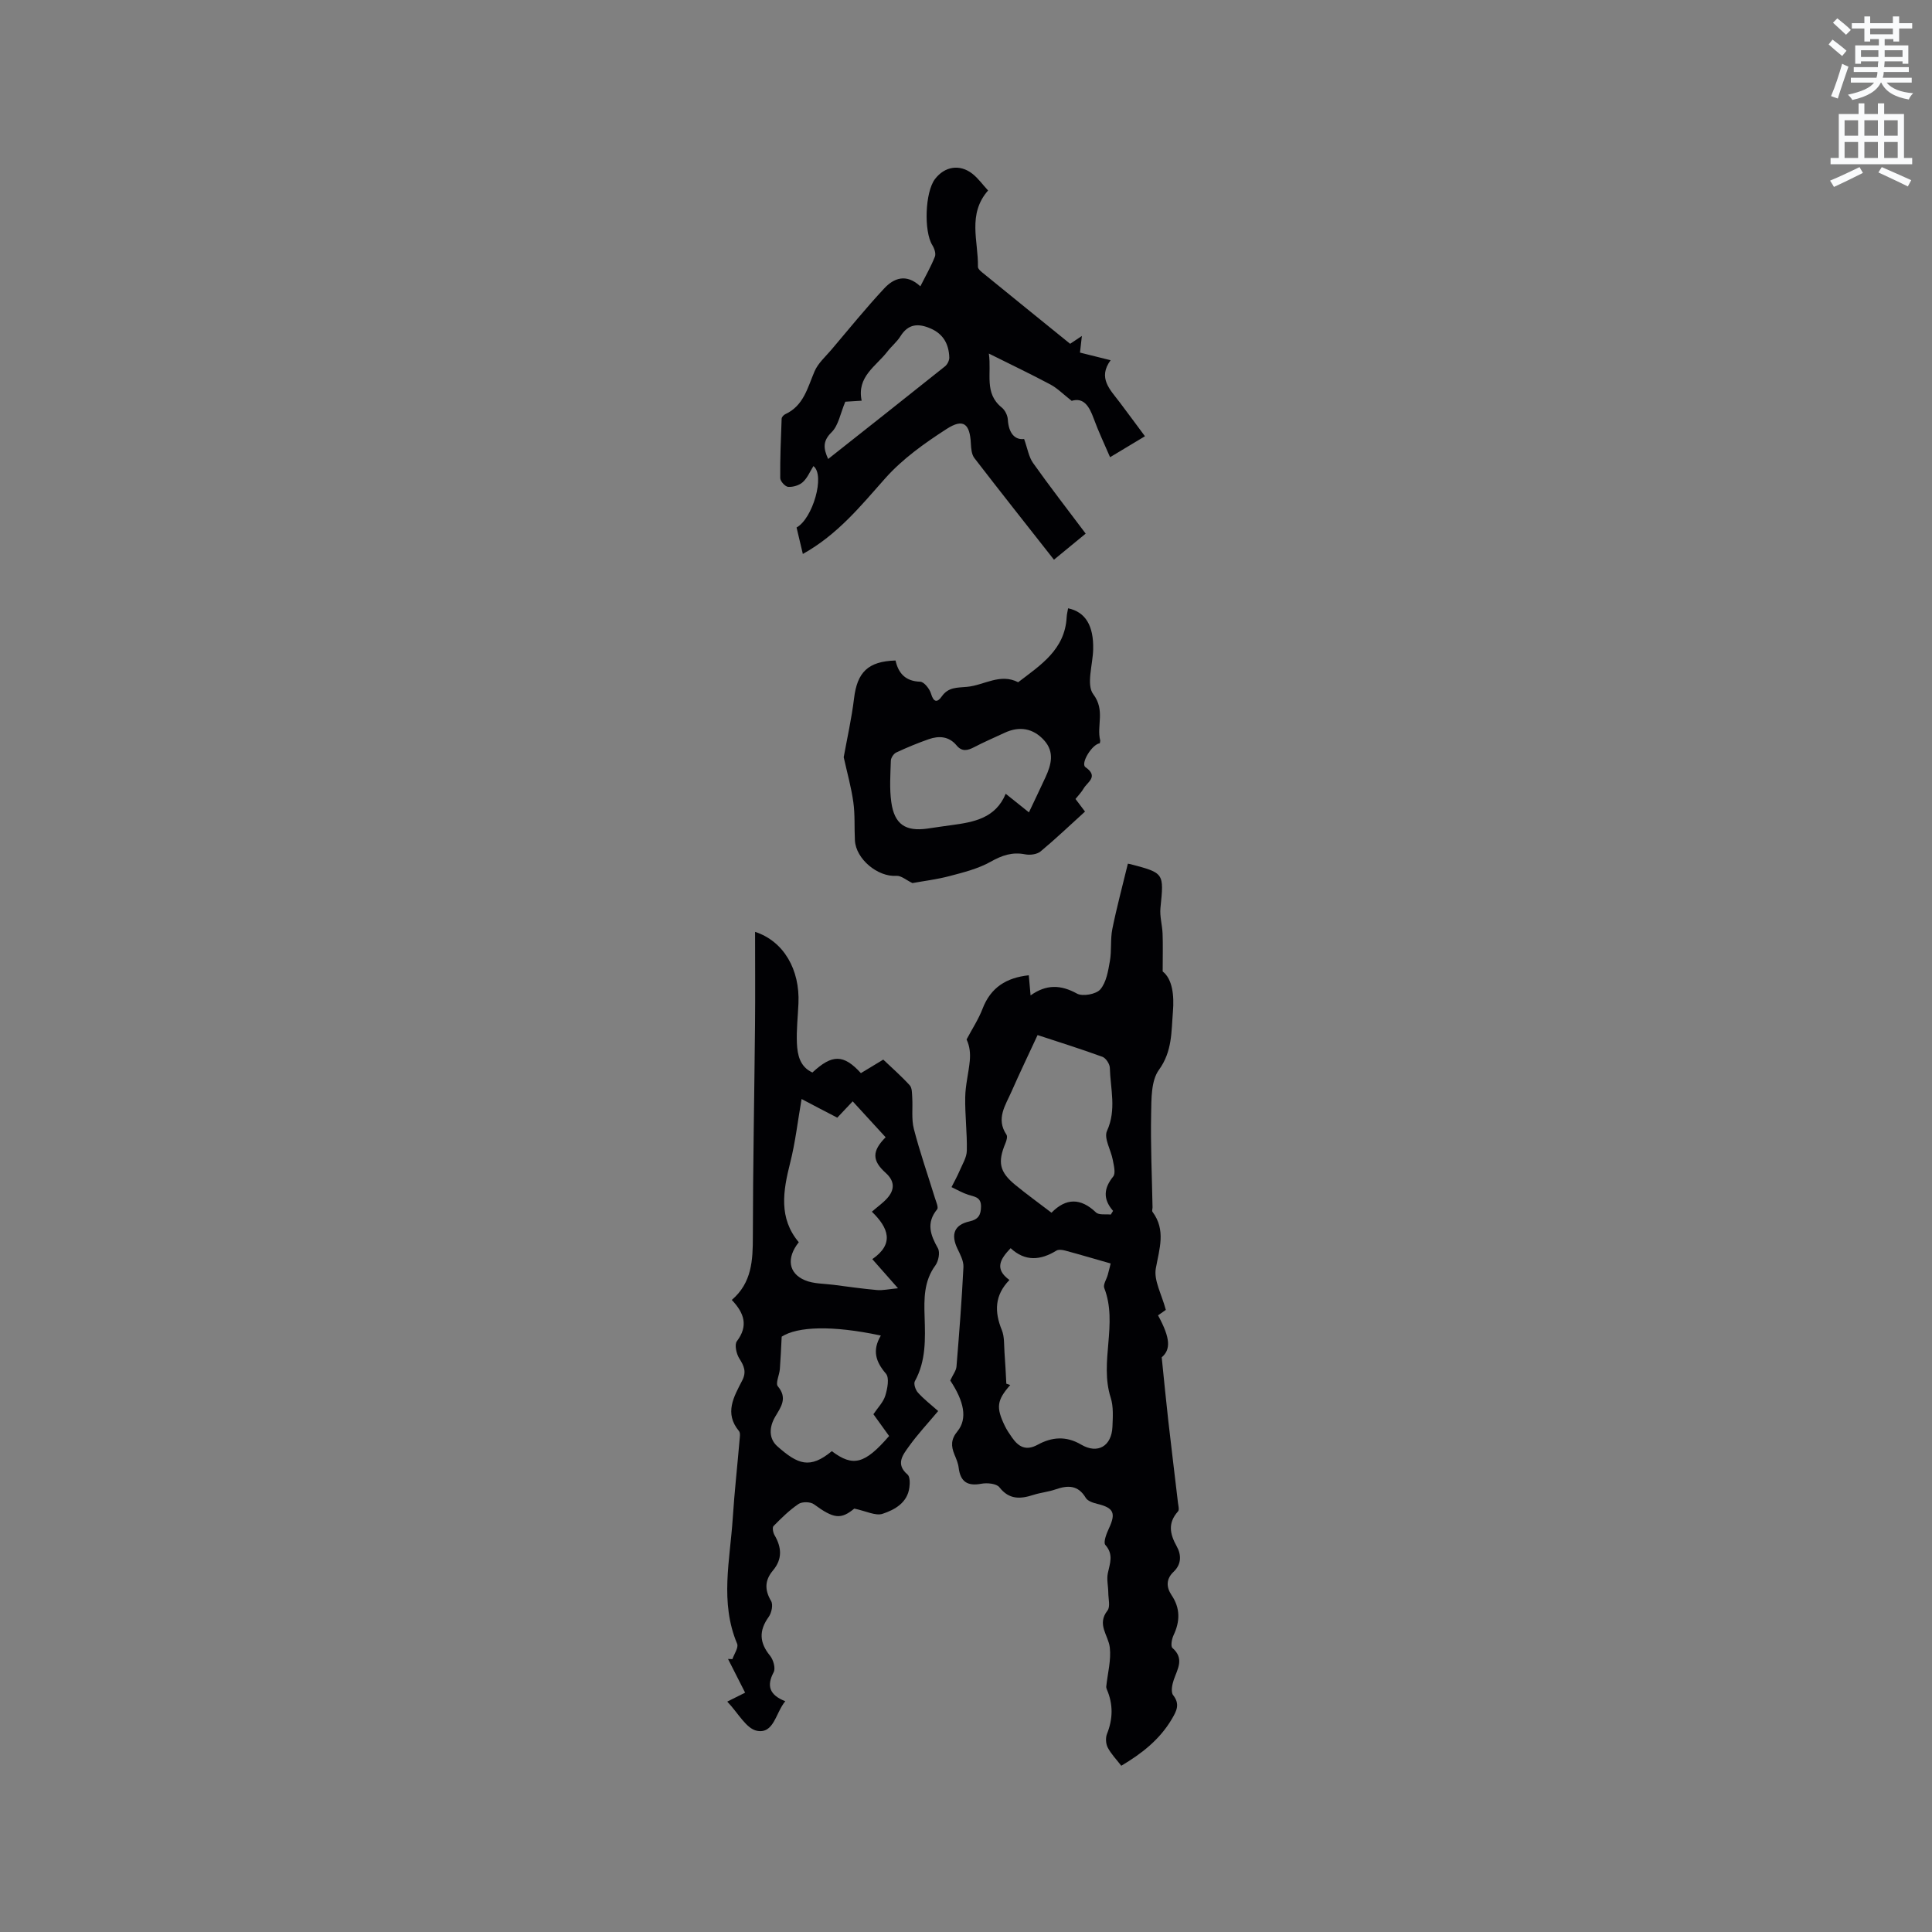
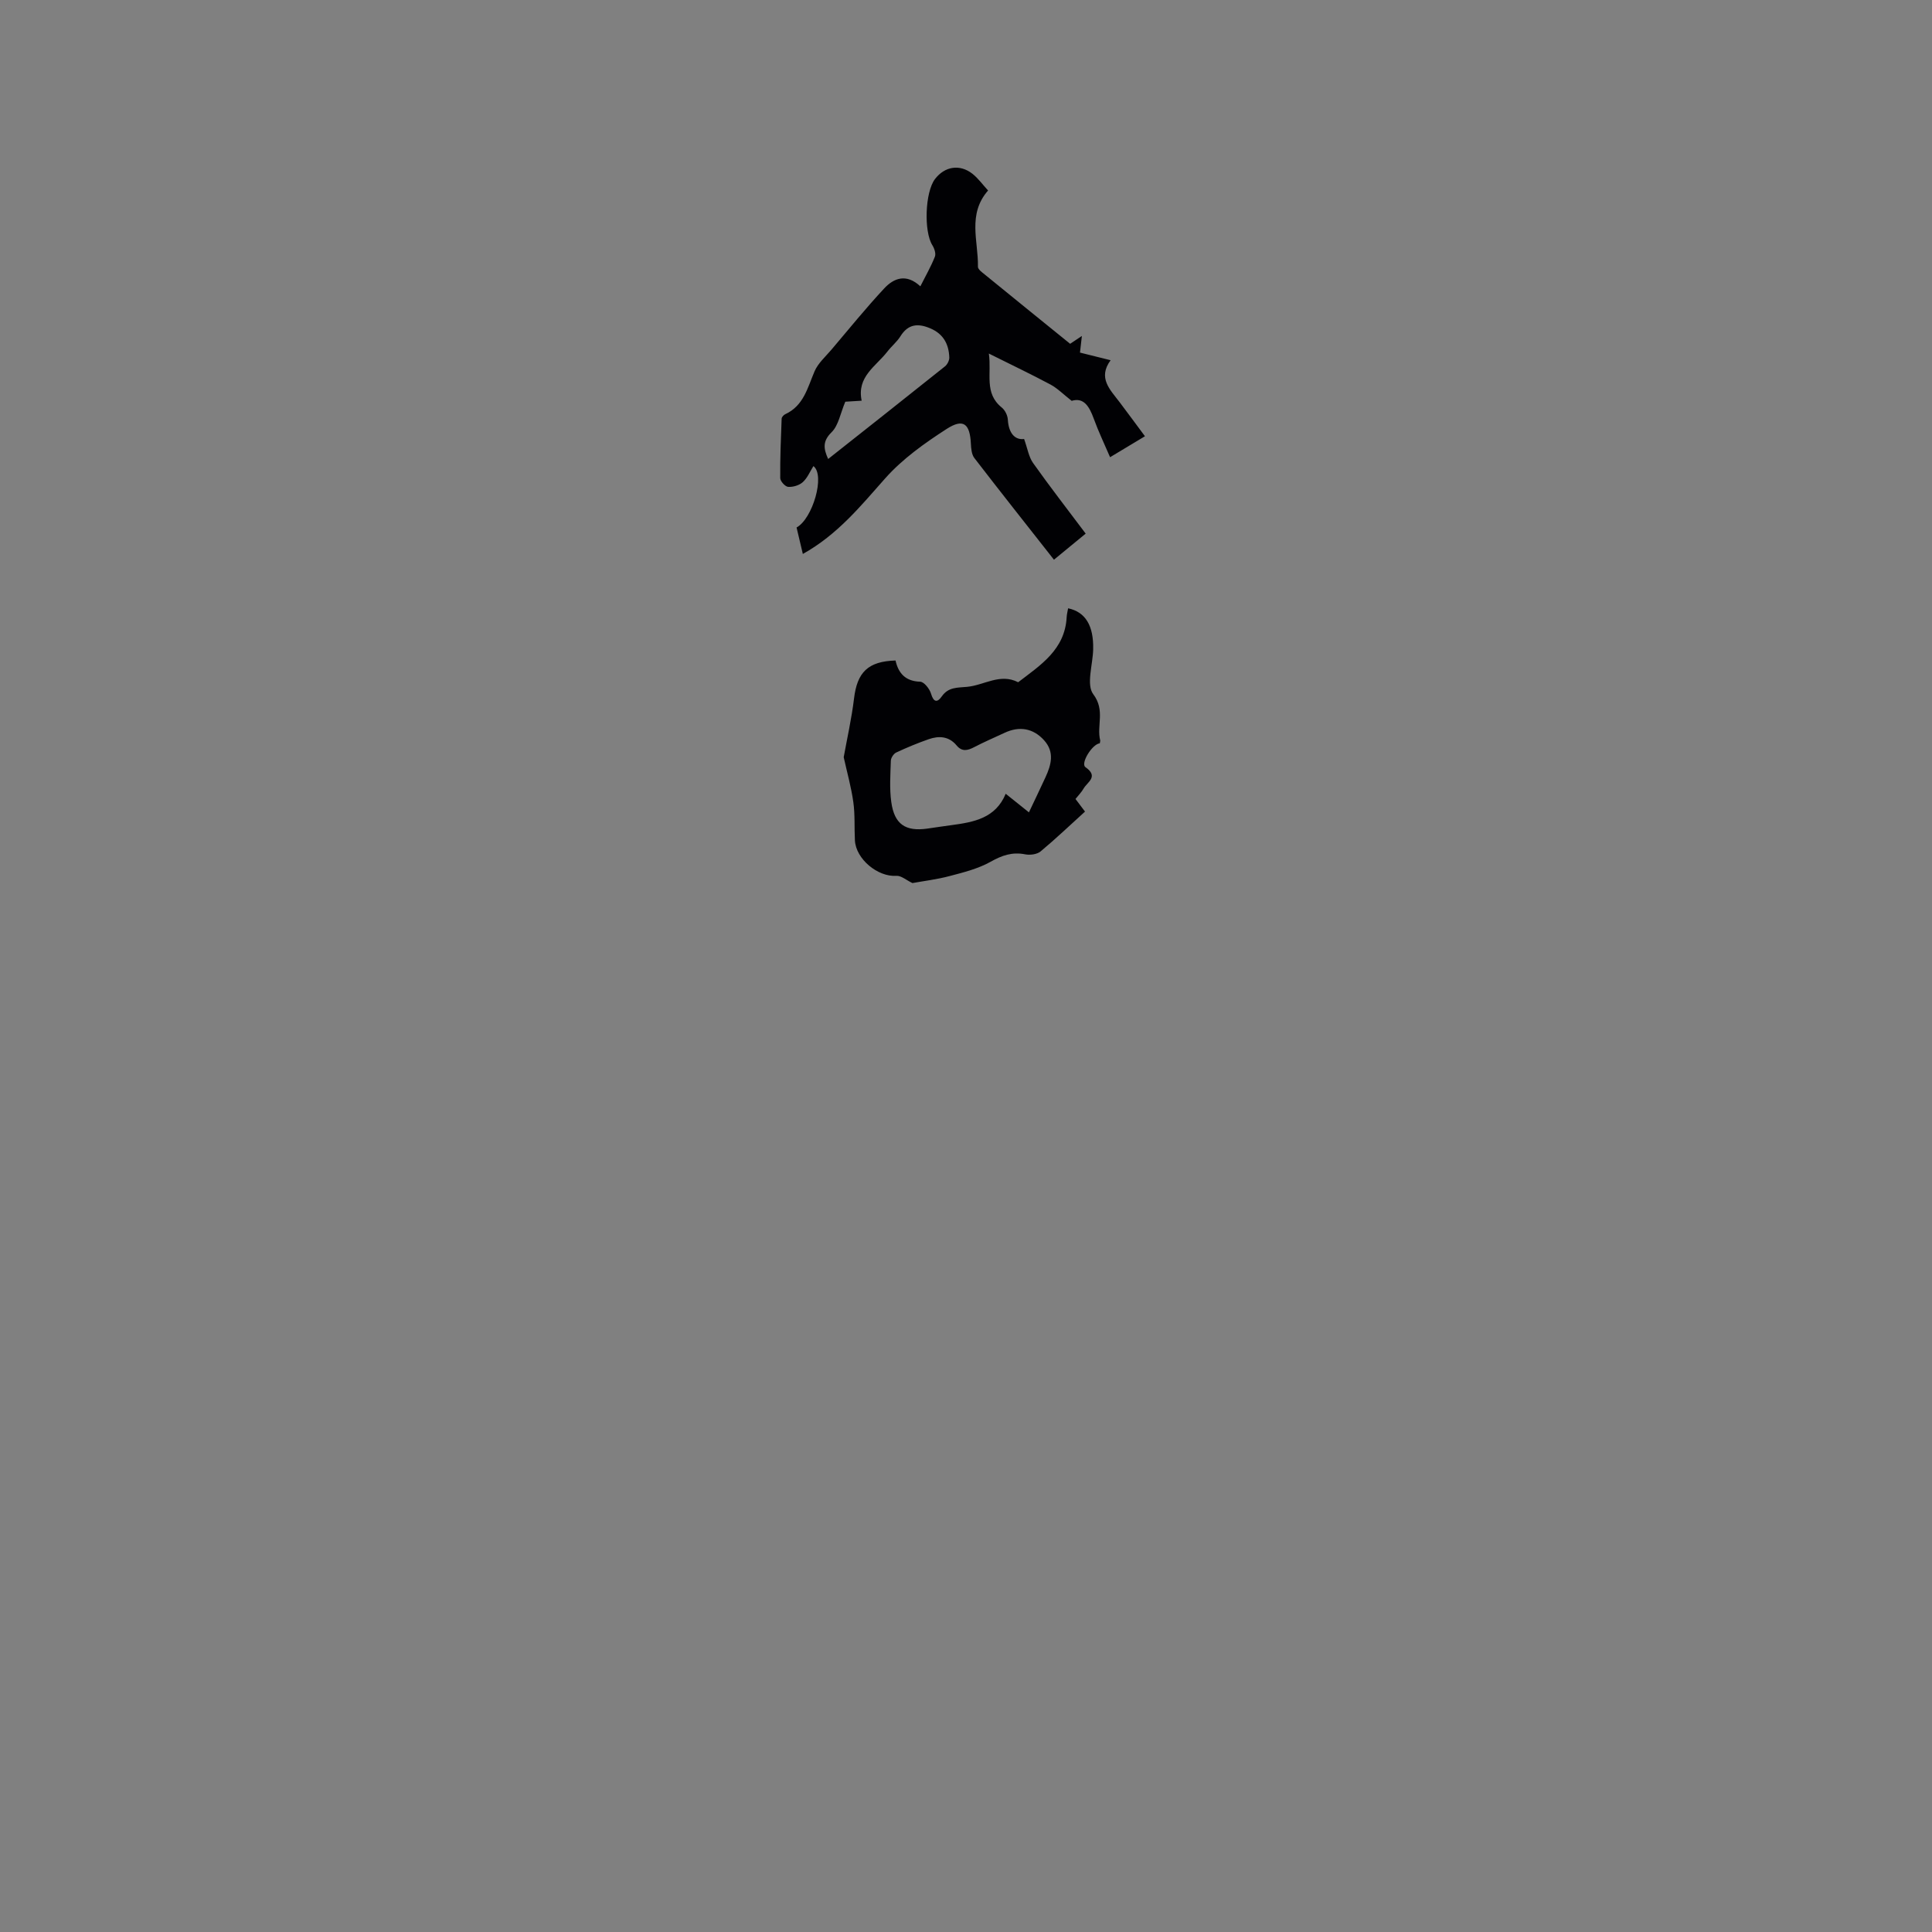
<svg xmlns="http://www.w3.org/2000/svg" enable-background="new 0 0 400 400" viewBox="0 0 400 400">
  <rect x="0" y="0" width="400" height="400" fill="#808080" stroke="none" />
-   <path d="m378.6 9.2.8-1c.9.7 1.9 1.4 2.9 2.3l-.9 1.1c-1.1-.9-2-1.7-2.8-2.4zm.5 10.7c.9-2.1 1.6-4.3 2.3-6.7.4.2.8.4 1.3.6-.7 2.1-1.5 4.3-2.2 6.6zm.4-15.2.9-.9c1 .8 2 1.6 2.8 2.4l-1 1c-1-.9-1.9-1.8-2.7-2.5zm12.5-1.3h1.2v1.4h2.7v1.1h-2.7v2.7h-1.2v-.5h-1.8v1.3h4.9v3.8h-1.2v-.5h-3.7c0 .4-.1.9-.1 1.2h5.1v1h-5.2c0 .5-.1.9-.2 1.2h6v1h-5.2c1.1 1.3 2.9 2 5.5 2.2-.4.4-.7.8-.9 1.3-2.9-.5-4.8-1.6-5.7-3.5h-.1c-.8 1.7-2.7 2.9-5.9 3.6-.2-.4-.6-.8-.9-1.1 2.8-.6 4.6-1.4 5.4-2.5h-4.8v-1h5.3c.1-.3.2-.7.2-1.2h-4.9v-1h5c0-.4 0-.8.1-1.2h-3.6v.5h-1.2v-3.8h4.9v-1.3h-1.8v.5h-1.2v-2.7h-2.6v-1.1h2.6v-1.4h1.2v1.4h4.7v-1.4zm-6.7 8.4h3.6c0-.4 0-.9 0-1.4h-3.6zm1.9-4.7h4.7v-1.2h-4.7zm6.7 3.3h-3.7v1.4h3.7z" fill="#fafbfc" />
-   <path d="m384.7 21.4h1.3v2.2h2.8v-2.2h1.3v2.2h4.1v9.1h1.7v1.3h-16.9v-1.3h1.7v-9.1h4.1v-2.2zm.3 13.2.7 1.2c-1.8.9-3.8 1.9-6 2.9-.2-.4-.5-.8-.8-1.3 2.4-1 4.4-2 6.1-2.8zm-3.1-6.5h2.8v-3.2h-2.8zm0 4.6h2.8v-3.3h-2.8zm4.1-4.6h2.8v-3.2h-2.8zm0 4.6h2.8v-3.3h-2.8zm3.6 1.9c2.1.9 4.1 1.8 6.1 2.7l-.7 1.3c-2.2-1.1-4.2-2-6.1-2.9zm3.3-9.7h-2.8v3.2h2.8zm-2.8 7.8h2.8v-3.3h-2.8z" fill="#fafbfc" />
  <g fill="#010104">
-     <path d="m196.74 285.82c.59-1.27 1.22-2.05 1.29-2.88.56-6.86 1.1-13.73 1.44-20.61.06-1.25-.67-2.61-1.25-3.82-1.4-2.95-.65-4.93 2.5-5.63 1.84-.41 2.37-1.33 2.39-3.08.02-1.98-1.36-2.02-2.66-2.44-1.2-.39-2.3-1.04-3.45-1.58.56-1.12 1.18-2.21 1.67-3.36.58-1.37 1.47-2.77 1.5-4.17.08-3.7-.4-7.41-.33-11.11.04-2.5.7-4.98.94-7.48.14-1.48.03-2.98-.66-4.45 1.12-2.13 2.47-4.17 3.32-6.39 1.69-4.39 4.92-6.4 9.56-6.9.12 1.31.23 2.54.37 4.17 3.25-2.32 6.25-2.23 9.6-.38 1.17.65 3.98.14 4.84-.87 1.25-1.46 1.62-3.82 1.98-5.86.39-2.18.07-4.49.51-6.66.91-4.5 2.11-8.93 3.21-13.49-.07-.01.23 0 .52.08 7.03 1.85 6.96 1.84 6.23 9.05-.18 1.75.37 3.55.44 5.34.09 2.28.02 4.57.02 7.83 2 1.55 2.41 4.91 2.12 8.35-.34 4.12-.11 8.18-2.9 12.03-1.64 2.26-1.55 6.04-1.61 9.15-.13 6.43.17 12.86.29 19.29.01.32-.16.74-.01.94 2.81 3.79 1.43 7.61.69 11.72-.45 2.48 1.21 5.34 2.07 8.59-.13.09-.91.64-1.61 1.13 2.62 4.81 2.63 7.08.76 8.69.48 4.69.89 8.95 1.37 13.2.64 5.65 1.34 11.3 2 16.94.07.59.3 1.42.01 1.75-2.14 2.39-1.72 4.65-.27 7.25.94 1.67 1.04 3.66-.64 5.25-1.56 1.47-1.57 3.15-.43 4.85 1.83 2.71 1.77 5.44.4 8.32-.36.77-.62 2.26-.22 2.61 2.52 2.21 1.05 4.34.27 6.61-.34.99-.63 2.53-.12 3.17 1.48 1.88.68 3.3-.26 4.91-2.55 4.35-6.38 7.27-10.48 9.7-1-1.3-2.1-2.42-2.8-3.76-.41-.78-.48-2.02-.16-2.83 1.24-3.11 1.3-6.14-.03-9.21-.08-.19-.14-.42-.12-.62.28-2.7 1.04-5.45.73-8.08-.3-2.54-2.74-4.75-.48-7.63.62-.79.18-2.43.17-3.68-.01-1.37-.37-2.79-.09-4.08.43-2.04 1.22-3.86-.52-5.83-.46-.52.23-2.34.73-3.4 1.49-3.18 1.01-4.27-2.35-5.09-.88-.21-2.03-.58-2.43-1.25-1.59-2.68-3.71-2.64-6.25-1.76-1.49.52-3.11.66-4.62 1.15-2.68.86-4.99 1.01-7.02-1.59-.6-.77-2.53-.95-3.72-.73-2.9.55-4.36-.42-4.71-3.33-.11-.93-.51-1.84-.87-2.71-.72-1.75-.76-3.16.64-4.84 2.1-2.61 1.34-6.19-1.51-10.49zm11.61.66c.27.09.54.18.81.27-2.77 3.16-2.98 4.62-1.12 8.47.41.85.96 1.65 1.5 2.42 1.35 1.93 2.88 2.8 5.31 1.47 2.9-1.58 5.85-1.87 8.99-.02 3.45 2.03 6.32.3 6.48-3.71.08-2 .23-4.15-.36-6-2.39-7.48 1.55-15.28-1.34-22.72-.27-.7.48-1.79.73-2.71.29-1.06.54-2.12.6-2.36-3.38-.96-6.4-1.86-9.45-2.68-.56-.15-1.35-.25-1.79.02-3.28 2.02-6.47 2.29-9.47-.51-2.17 2.28-3.4 4.29-.25 6.59-3.1 3.18-3.11 6.6-1.58 10.35.57 1.39.45 3.09.56 4.65.17 2.15.26 4.31.38 6.47zm21.63-35.02c.16-.25.31-.51.47-.76-2.15-2.47-1.92-4.7.03-7.12.55-.69.12-2.29-.09-3.43-.37-2.04-1.89-4.5-1.2-6 2.01-4.42.7-8.73.59-13.07-.02-.8-.82-2.02-1.54-2.28-4.64-1.69-9.35-3.16-13.42-4.5-1.9 4.1-3.71 7.86-5.39 11.68-1.24 2.84-3.28 5.62-1.06 8.93.26.38.03 1.23-.2 1.77-1.65 3.94-1.25 5.95 2.03 8.64 2.36 1.94 4.85 3.73 7.5 5.76 3.01-3.08 6.05-3.08 9.21-.06.62.59 2.03.32 3.07.44z" />
-     <path d="m194.24 292.14c-2.18 2.6-4.29 4.85-6.07 7.34-1.22 1.71-2.82 3.64-.28 5.8.52.44.51 1.79.39 2.67-.41 3.19-3.03 4.62-5.53 5.46-1.46.5-3.44-.57-5.88-1.07-2.77 2.27-4.21 2.14-8.36-.9-.72-.53-2.44-.56-3.18-.06-1.9 1.28-3.56 2.93-5.18 4.57-.29.29-.1 1.36.2 1.87 1.49 2.54 1.67 4.96-.31 7.32-1.71 2.03-1.77 4.01-.39 6.34.45.76.1 2.45-.5 3.28-2.05 2.85-1.94 5.33.28 8.04.68.83 1.18 2.6.75 3.41-1.55 2.9-.78 4.76 2.4 6.01-2.03 2.47-2.35 6.8-5.86 6.12-2.23-.43-3.91-3.71-6.15-6.04 1.62-.81 2.5-1.25 3.7-1.85-1.22-2.4-2.38-4.69-3.54-6.98.3.01.6.02.91.03.36-1.07 1.3-2.39.98-3.17-3.62-8.59-1.47-17.34-.91-26.04.35-5.39.95-10.77 1.41-16.15.05-.62.2-1.46-.12-1.85-3.1-3.72-1.05-7.13.66-10.46.95-1.84.36-3.06-.61-4.6-.6-.95-1.01-2.84-.49-3.54 2.4-3.18 1.55-5.81-1.05-8.55 4.16-3.56 4.36-8.21 4.36-13.12.02-14.62.31-29.23.45-43.85.06-6.33.01-12.66.01-19.24 5.97 1.95 9.3 7.87 8.98 14.82-.12 2.75-.44 5.51-.32 8.24.11 2.41.61 4.87 3.21 6.06 4.1-3.81 6.45-3.8 10.04.13 1.38-.83 2.81-1.7 4.63-2.8 1.76 1.68 3.73 3.4 5.48 5.32.51.56.46 1.69.52 2.57.13 2.15-.19 4.4.33 6.44 1.24 4.81 2.89 9.52 4.35 14.27.24.8.8 1.99.47 2.4-2.29 2.81-1.4 5.29.16 8.05.48.85.13 2.68-.52 3.56-2.4 3.26-2.35 6.94-2.23 10.64.14 4.58.31 9.11-2.02 13.34-.29.53.13 1.79.63 2.34 1.2 1.35 2.64 2.45 4.2 3.83zm-28.28-64.6c-.8 4.58-1.29 8.98-2.37 13.23-1.47 5.82-2.41 11.43 1.79 16.42-2.6 3.26-2.14 6.44 1.27 7.87 1.77.75 3.9.69 5.87.94 3.01.39 6.02.82 9.05 1.09 1.2.1 2.44-.19 4.35-.37-2.1-2.38-3.6-4.08-5.32-6.03 4.61-3.17 3.36-6.48-.09-9.82 1.27-1.1 2.33-1.84 3.17-2.78 1.6-1.79 1.57-3.56-.3-5.25-2.85-2.55-2.87-4.52-.02-7.38-2.24-2.45-4.49-4.9-6.82-7.44-1.23 1.3-2.21 2.34-3.19 3.38-2.64-1.36-5.05-2.62-7.39-3.86zm16.41 48.97c-10.12-2.16-17.25-1.87-20.53.23-.14 2.63-.22 4.69-.38 6.73-.1 1.22-.94 2.93-.41 3.56 2.06 2.45.61 4.31-.55 6.28-1.28 2.18-1.35 4.54.44 6.13 4.26 3.77 6.74 4.75 11.28 1.01 4.4 3.31 6.81 2.69 11.86-3.14-1.07-1.48-2.16-2.99-3.25-4.51.9-1.35 2.04-2.48 2.46-3.84.44-1.44.88-3.67.14-4.55-2.12-2.47-2.89-4.81-1.06-7.9z" />
    <path d="m218.21 115.88c-5.66-7.2-11.12-14.09-16.48-21.05-.57-.74-.67-1.95-.72-2.96-.2-4.15-1.55-5.3-5.02-3.06-4.56 2.94-9.16 6.21-12.73 10.24-5.08 5.73-9.85 11.63-17.04 15.64-.46-1.95-.88-3.72-1.3-5.48 3.33-1.8 5.97-10.84 3.49-12.71-.72 1.14-1.25 2.47-2.21 3.33-.74.66-2.02 1.04-3.02.97-.61-.04-1.63-1.16-1.64-1.81-.04-4.1.13-8.2.29-12.3.01-.33.41-.78.74-.93 3.83-1.76 4.62-5.49 6.08-8.89.72-1.67 2.24-3.01 3.46-4.44 3.62-4.27 7.14-8.62 10.95-12.71 1.98-2.13 4.56-3.16 7.49-.44 1.11-2.21 2.21-4.11 3.01-6.14.25-.64-.11-1.71-.53-2.38-1.78-2.84-1.52-10.98.55-13.69 2.01-2.63 5.12-3.15 7.74-1.1 1.21.95 2.14 2.27 3.25 3.47-4.33 4.95-1.99 10.53-2.1 15.79-.01.53.85 1.15 1.41 1.6 5.83 4.76 11.68 9.49 17.68 14.35.73-.49 1.45-.97 2.43-1.62-.14 1.25-.26 2.25-.39 3.44 2.07.51 3.99.99 6.34 1.58-2.7 3.68-.1 6.09 1.85 8.67 1.71 2.27 3.4 4.56 5.26 7.07-2.47 1.48-4.71 2.83-7.22 4.34-1.19-2.77-2.42-5.34-3.39-8.01-.92-2.52-2.07-4.42-4.56-3.66-1.72-1.34-2.92-2.58-4.36-3.36-4-2.14-8.09-4.08-12.79-6.43.61 4.19-1.04 8.18 2.68 11.18.67.54 1.2 1.62 1.25 2.49.17 2.87 1.5 4.26 3.37 4.02.71 1.97.96 3.7 1.85 4.96 3.43 4.84 7.07 9.53 10.9 14.63-2.1 1.73-4.16 3.42-6.57 5.4zm-43.2-32.71c-1.03 2.44-1.41 4.92-2.84 6.32-1.87 1.84-1.7 3.35-.71 5.54 8.12-6.42 16.17-12.77 24.19-19.18.49-.39.91-1.23.89-1.84-.09-2.73-1.21-4.86-3.89-6.01-2.55-1.1-4.62-.96-6.23 1.63-.72 1.15-1.84 2.05-2.68 3.14-2.36 3.07-6.4 5.21-5.34 10.19-1.46.09-2.6.16-3.39.21z" />
    <path d="m227.7 153.89c-1.61.19-4.04 4.19-2.97 4.94 2.81 1.97.39 3.07-.39 4.44-.41.73-1.03 1.34-1.67 2.15.62.82 1.23 1.63 1.97 2.61-3.08 2.79-6.05 5.63-9.2 8.25-.74.61-2.18.8-3.19.6-2.67-.53-4.79.21-7.14 1.53-2.57 1.44-5.57 2.2-8.47 2.96-2.7.72-5.51 1.05-7.73 1.46-1.27-.6-2.35-1.58-3.34-1.5-3.8.27-8.36-3.44-8.57-7.34-.14-2.64.04-5.32-.33-7.93-.43-3.09-1.29-6.12-1.99-9.29.68-3.78 1.63-7.95 2.14-12.17.65-5.41 2.88-7.68 8.59-7.85.59 2.63 2.04 4.3 5.11 4.39.8.03 1.95 1.48 2.24 2.48.54 1.84 1.32 1.86 2.22.57 1.38-1.97 3.2-1.79 5.27-1.99 3.51-.33 6.81-2.87 10.55-.95 4.62-3.54 9.68-6.73 10.04-13.46.03-.62.2-1.23.3-1.85 3.59.76 5.3 3.59 5.19 8.49-.07 3.17-1.47 7.32.02 9.3 2.53 3.36.65 6.5 1.44 9.58.03.08-.03.19-.09.58zm-14.67 14.3c1.25-2.65 2.35-4.93 3.41-7.23 1.2-2.6 1.94-5.23-.26-7.68-2.26-2.51-5.12-3-8.19-1.56-2.11.99-4.26 1.9-6.32 2.98-1.36.71-2.51.97-3.62-.37-1.58-1.9-3.64-2.03-5.76-1.29-2.29.8-4.54 1.73-6.74 2.76-.53.25-1.09 1.1-1.11 1.69-.09 2.85-.3 5.75.09 8.56.64 4.62 2.94 6.14 7.48 5.5 1.68-.24 3.35-.5 5.03-.72 4.59-.62 9.08-1.42 11.18-6.49 1.57 1.25 2.8 2.24 4.81 3.85z" />
  </g>
</svg>